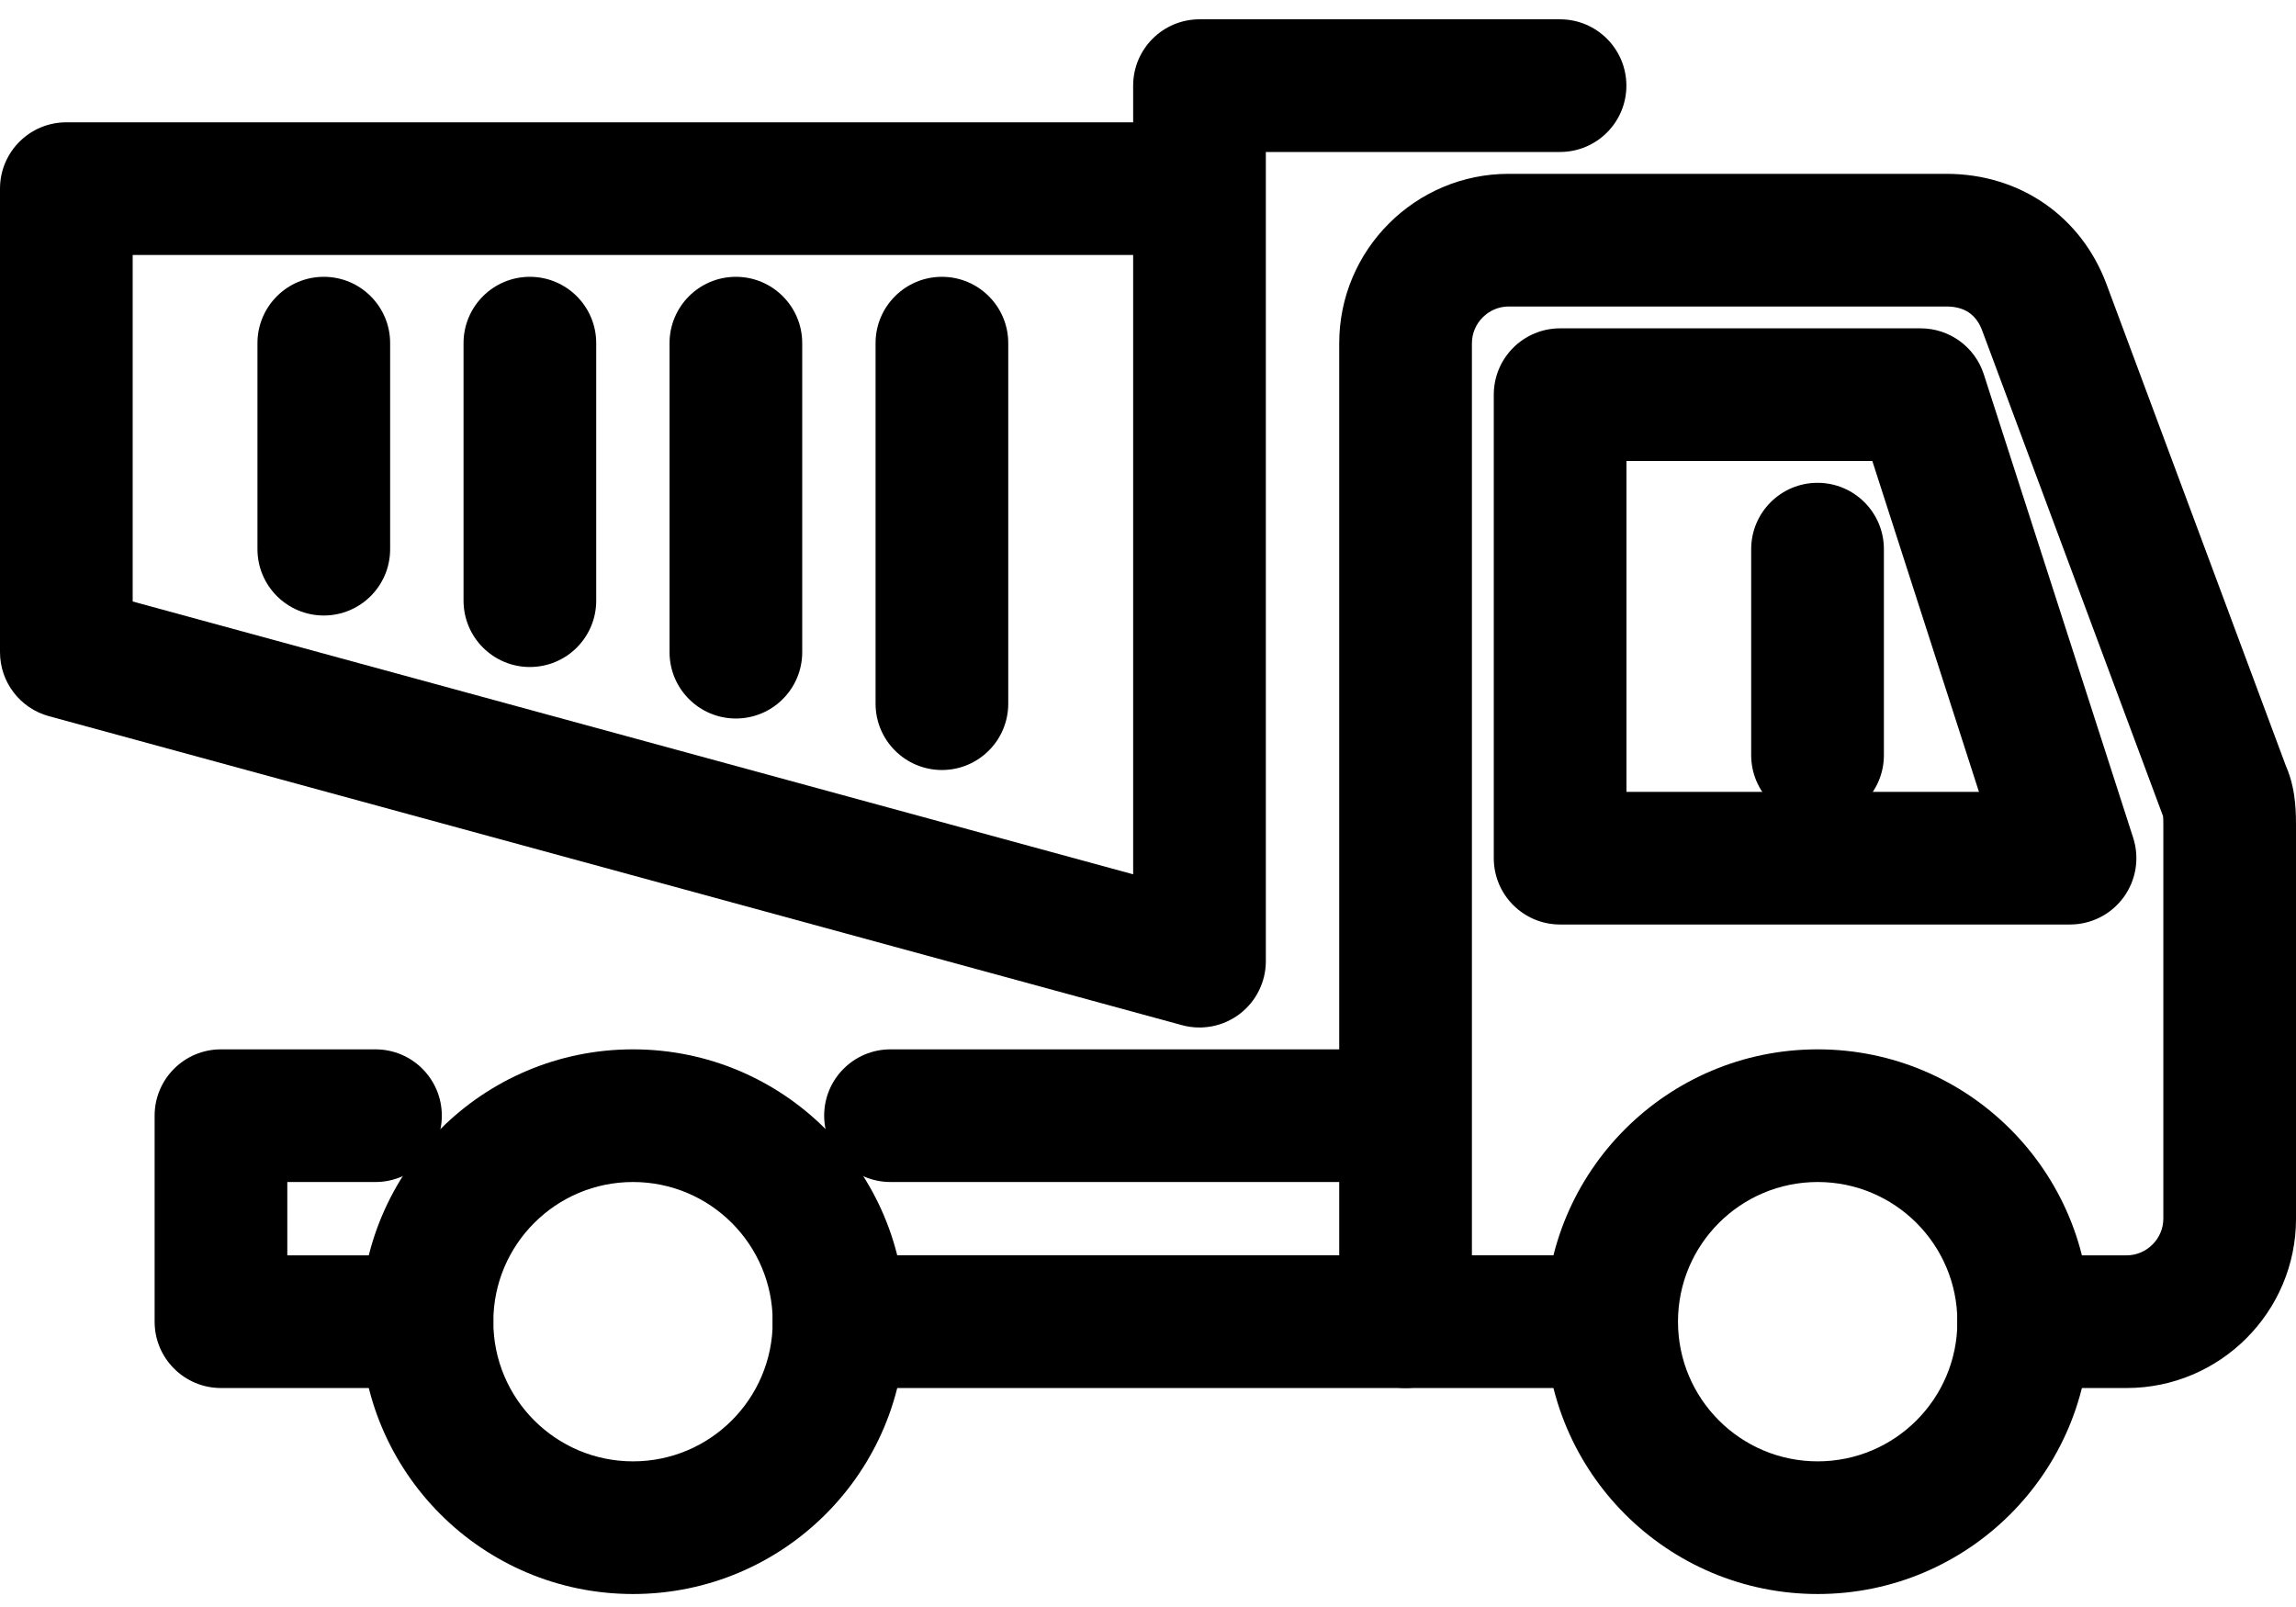
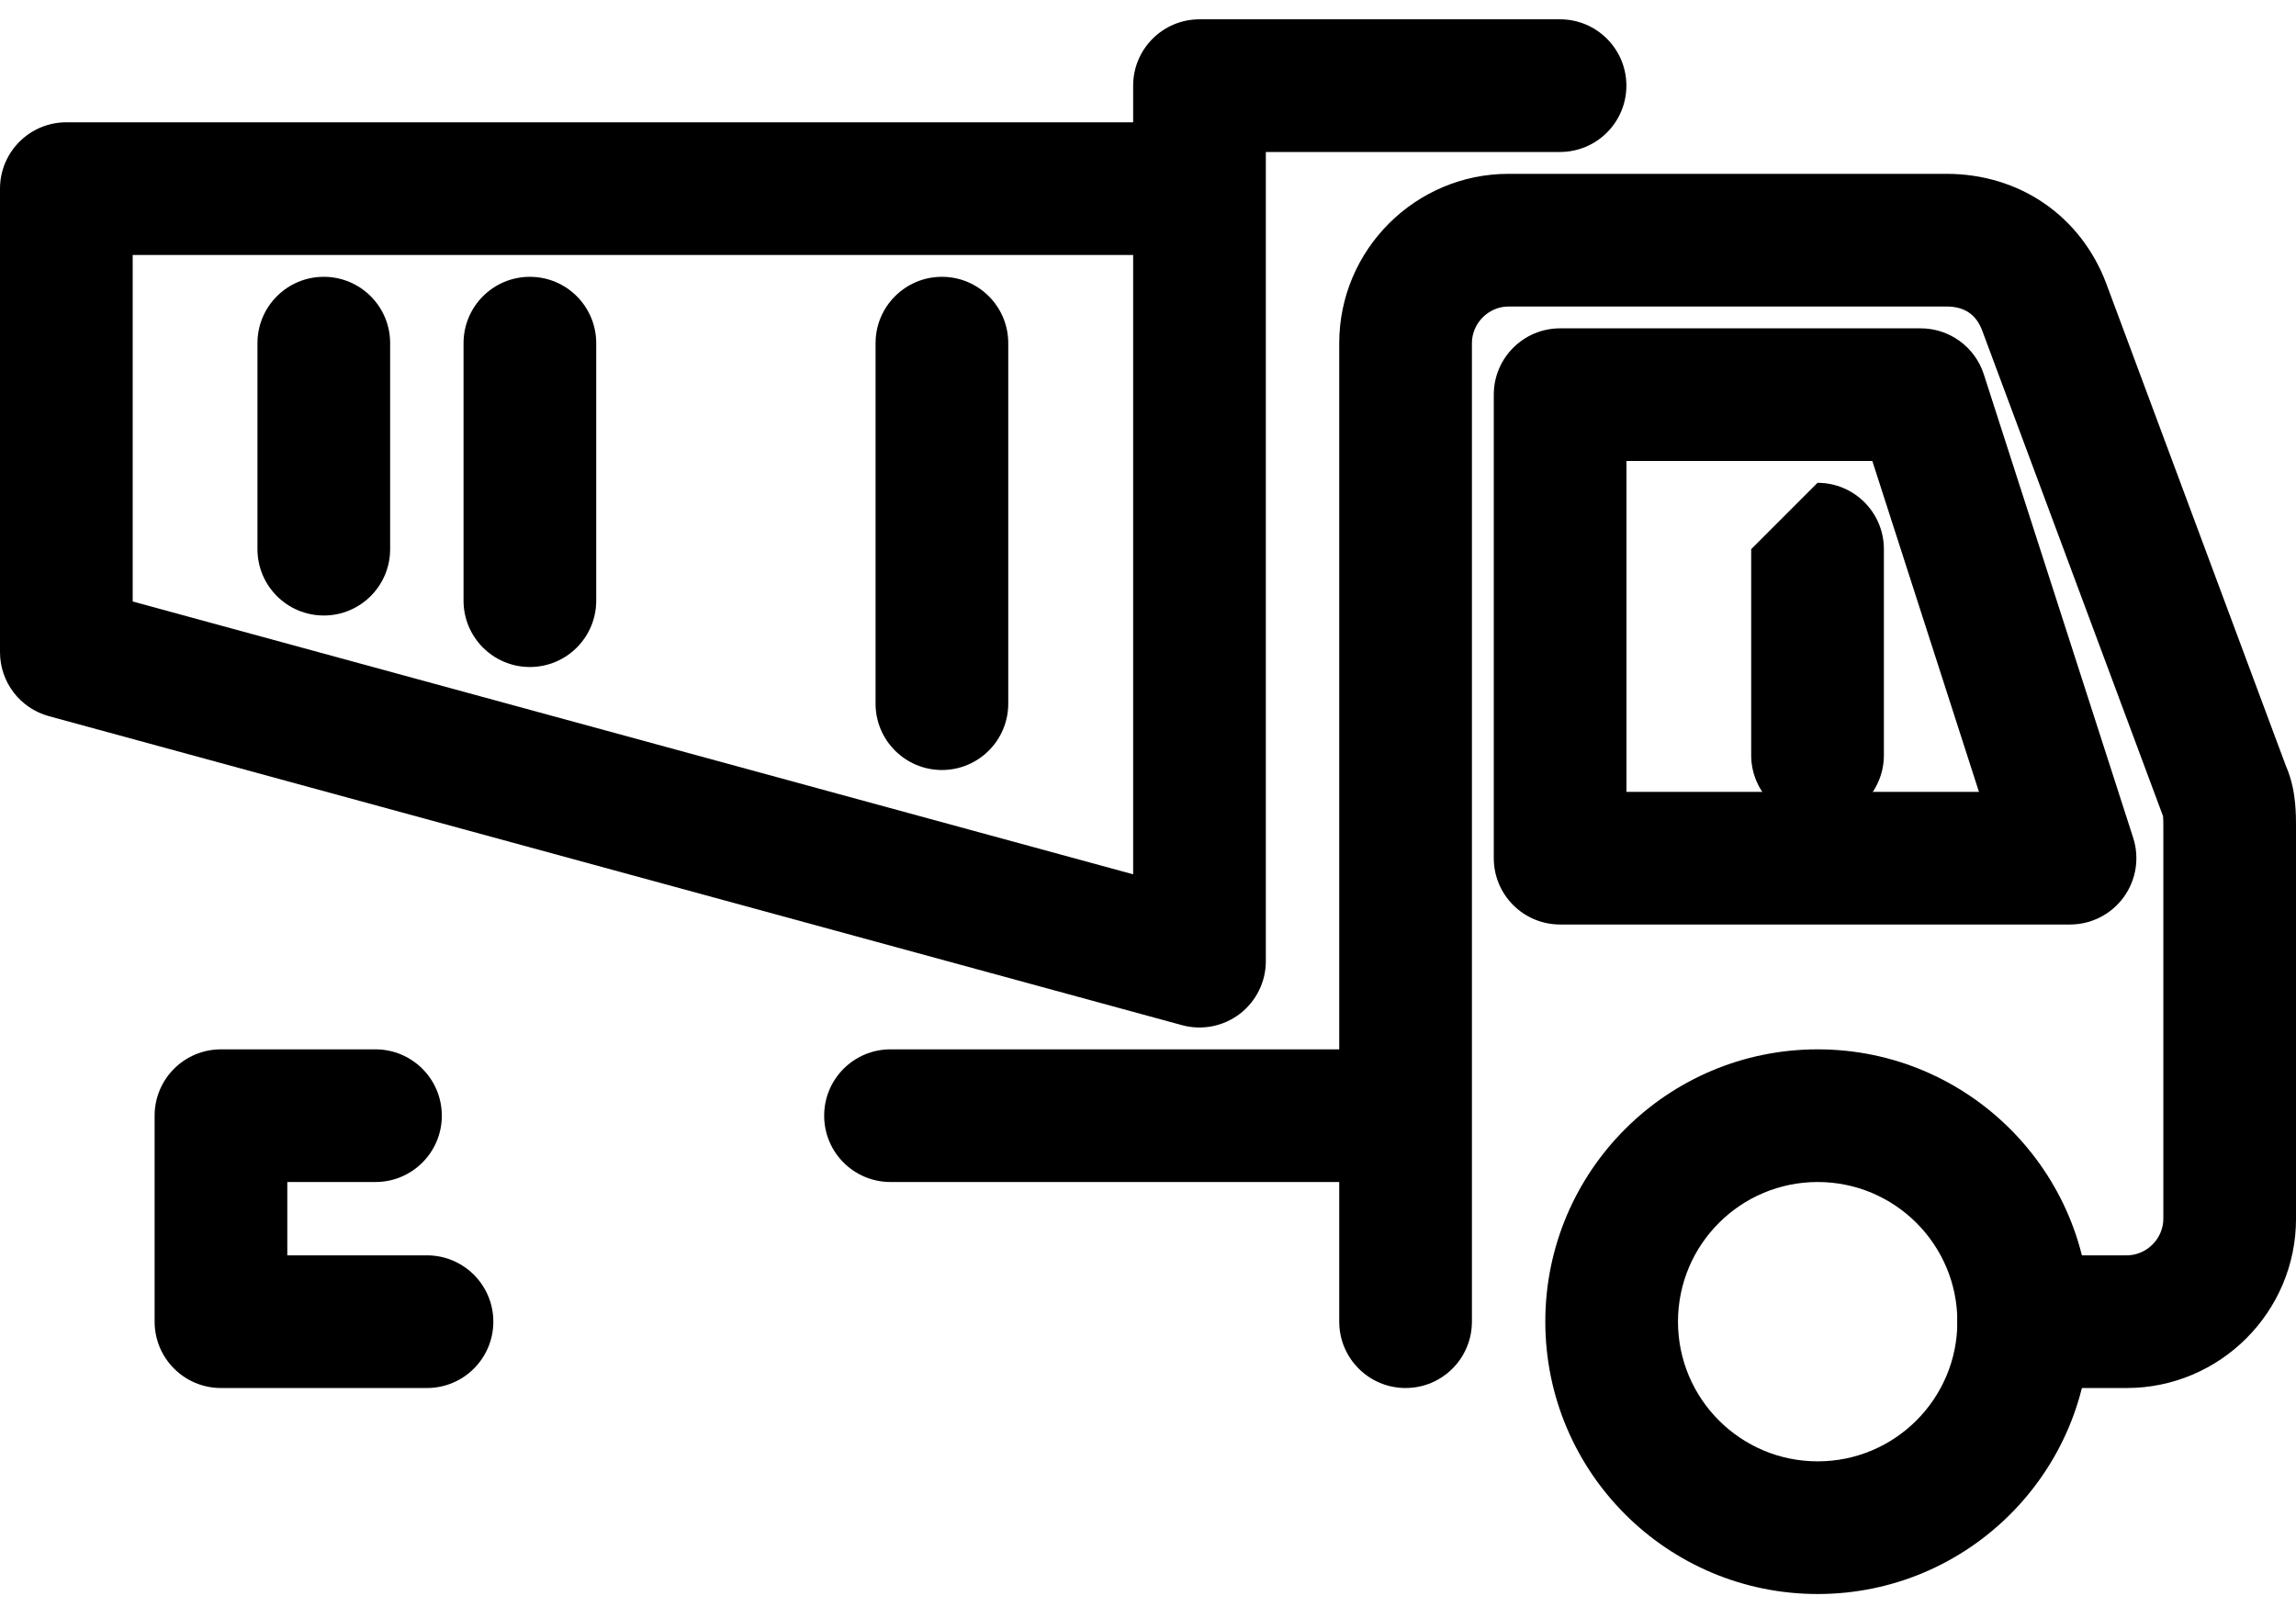
<svg xmlns="http://www.w3.org/2000/svg" width="90" height="63" viewBox="0 0 90 63" fill="none">
  <g id="Group">
    <g id="Group_2">
      <g id="Group_3">
        <path id="Vector (Stroke)" fill-rule="evenodd" clip-rule="evenodd" d="M52.496 13.454C52.496 9.796 55.477 6.815 59.135 6.815H76.296C79.195 6.815 81.58 8.495 82.567 11.127L82.569 11.133L89.601 30.018C89.85 30.582 89.929 31.127 89.963 31.467C90.001 31.85 90.001 32.213 90.001 32.408L90.001 47.776C90.001 51.434 87.02 54.415 83.363 54.415H79.325C77.888 54.415 76.724 53.251 76.724 51.814C76.724 50.378 77.888 49.214 79.325 49.214H83.363C84.147 49.214 84.8 48.561 84.8 47.776V32.432C84.8 32.328 84.8 32.247 84.798 32.166C84.796 32.094 84.793 32.039 84.789 31.996C84.779 31.973 84.77 31.95 84.762 31.926L77.697 12.953C77.697 12.953 77.697 12.952 77.696 12.951C77.472 12.354 77.03 12.016 76.296 12.016H59.135C58.35 12.016 57.697 12.669 57.697 13.454V51.814C57.697 53.251 56.533 54.415 55.097 54.415C53.66 54.415 52.496 53.251 52.496 51.814V13.454Z" fill="black" />
        <path id="Vector (Stroke)_2" fill-rule="evenodd" clip-rule="evenodd" d="M58.554 15.472C58.554 14.036 59.718 12.872 61.154 12.872H75.287C76.416 12.872 77.416 13.6 77.763 14.675L83.618 32.846C83.873 33.637 83.734 34.502 83.244 35.175C82.755 35.846 81.974 36.244 81.142 36.244H61.154C59.718 36.244 58.554 35.08 58.554 33.643V15.472ZM63.755 18.073V31.043H77.572L73.393 18.073H63.755Z" fill="black" />
-         <path id="Vector (Stroke)_3" fill-rule="evenodd" clip-rule="evenodd" d="M30.288 51.814C30.288 50.378 31.452 49.213 32.889 49.213H61.155C62.591 49.213 63.755 50.378 63.755 51.814C63.755 53.25 62.591 54.414 61.155 54.414H32.889C31.452 54.414 30.288 53.25 30.288 51.814Z" fill="black" />
        <path id="Vector (Stroke)_4" fill-rule="evenodd" clip-rule="evenodd" d="M32.306 43.738C32.306 42.302 33.47 41.138 34.906 41.138H53.077C54.513 41.138 55.678 42.302 55.678 43.738C55.678 45.175 54.513 46.339 53.077 46.339H34.906C33.47 46.339 32.306 45.175 32.306 43.738Z" fill="black" />
        <path id="Vector (Stroke)_5" fill-rule="evenodd" clip-rule="evenodd" d="M6.061 43.738C6.061 42.302 7.225 41.138 8.661 41.138H14.718C16.154 41.138 17.319 42.302 17.319 43.738C17.319 45.175 16.154 46.339 14.718 46.339H11.262V49.214H16.737C18.173 49.214 19.338 50.378 19.338 51.814C19.338 53.251 18.173 54.415 16.737 54.415H8.661C7.225 54.415 6.061 53.251 6.061 51.814V43.738Z" fill="black" />
-         <path id="Vector (Stroke)_6" fill-rule="evenodd" clip-rule="evenodd" d="M24.813 46.339C21.789 46.339 19.338 48.79 19.338 51.814C19.338 54.838 21.789 57.29 24.813 57.29C27.837 57.29 30.289 54.838 30.289 51.814C30.289 48.79 27.837 46.339 24.813 46.339ZM14.137 51.814C14.137 45.918 18.917 41.138 24.813 41.138C30.71 41.138 35.49 45.918 35.49 51.814C35.49 57.711 30.71 62.491 24.813 62.491C18.917 62.491 14.137 57.711 14.137 51.814Z" fill="black" />
        <path id="Vector (Stroke)_7" fill-rule="evenodd" clip-rule="evenodd" d="M71.251 46.339C68.227 46.339 65.775 48.79 65.775 51.814C65.775 54.838 68.227 57.29 71.251 57.29C74.275 57.29 76.726 54.838 76.726 51.814C76.726 48.79 74.275 46.339 71.251 46.339ZM60.574 51.814C60.574 45.918 65.354 41.138 71.251 41.138C77.147 41.138 81.927 45.918 81.927 51.814C81.927 57.711 77.147 62.491 71.251 62.491C65.354 62.491 60.574 57.711 60.574 51.814Z" fill="black" />
      </g>
-       <path id="Vector (Stroke)_8" fill-rule="evenodd" clip-rule="evenodd" d="M71.245 18.928C72.681 18.928 73.846 20.093 73.846 21.529V29.605C73.846 31.041 72.681 32.206 71.245 32.206C69.809 32.206 68.644 31.041 68.644 29.605V21.529C68.644 20.093 69.809 18.928 71.245 18.928Z" fill="black" />
+       <path id="Vector (Stroke)_8" fill-rule="evenodd" clip-rule="evenodd" d="M71.245 18.928C72.681 18.928 73.846 20.093 73.846 21.529V29.605C73.846 31.041 72.681 32.206 71.245 32.206C69.809 32.206 68.644 31.041 68.644 29.605V21.529Z" fill="black" />
    </g>
    <path id="Vector (Stroke)_9" fill-rule="evenodd" clip-rule="evenodd" d="M44.418 3.358C44.418 1.922 45.582 0.757 47.019 0.757H61.151C62.588 0.757 63.752 1.922 63.752 3.358C63.752 4.794 62.588 5.958 61.151 5.958H49.619V37.681C49.619 38.491 49.241 39.255 48.597 39.748C47.953 40.239 47.116 40.403 46.334 40.19L1.916 28.076C0.785 27.767 0 26.74 0 25.567V7.396C0 5.96 1.164 4.795 2.601 4.795H44.418V3.358ZM44.418 9.996H5.201V23.581L44.418 34.276V9.996Z" fill="black" />
    <path id="Vector (Stroke)_10" fill-rule="evenodd" clip-rule="evenodd" d="M12.692 10.852C14.129 10.852 15.293 12.017 15.293 13.453V21.529C15.293 22.965 14.129 24.13 12.692 24.13C11.256 24.13 10.092 22.965 10.092 21.529V13.453C10.092 12.017 11.256 10.852 12.692 10.852Z" fill="black" />
    <path id="Vector (Stroke)_11" fill-rule="evenodd" clip-rule="evenodd" d="M20.77 10.852C22.207 10.852 23.371 12.017 23.371 13.453V23.548C23.371 24.984 22.207 26.149 20.77 26.149C19.334 26.149 18.17 24.984 18.17 23.548V13.453C18.17 12.017 19.334 10.852 20.77 10.852Z" fill="black" />
-     <path id="Vector (Stroke)_12" fill-rule="evenodd" clip-rule="evenodd" d="M28.846 10.852C30.282 10.852 31.446 12.017 31.446 13.453V25.567C31.446 27.003 30.282 28.168 28.846 28.168C27.409 28.168 26.245 27.003 26.245 25.567V13.453C26.245 12.017 27.409 10.852 28.846 10.852Z" fill="black" />
    <path id="Vector (Stroke)_13" fill-rule="evenodd" clip-rule="evenodd" d="M36.922 10.852C38.358 10.852 39.522 12.017 39.522 13.453V27.586C39.522 29.022 38.358 30.187 36.922 30.187C35.486 30.187 34.321 29.022 34.321 27.586V13.453C34.321 12.017 35.486 10.852 36.922 10.852Z" fill="black" />
  </g>
</svg>